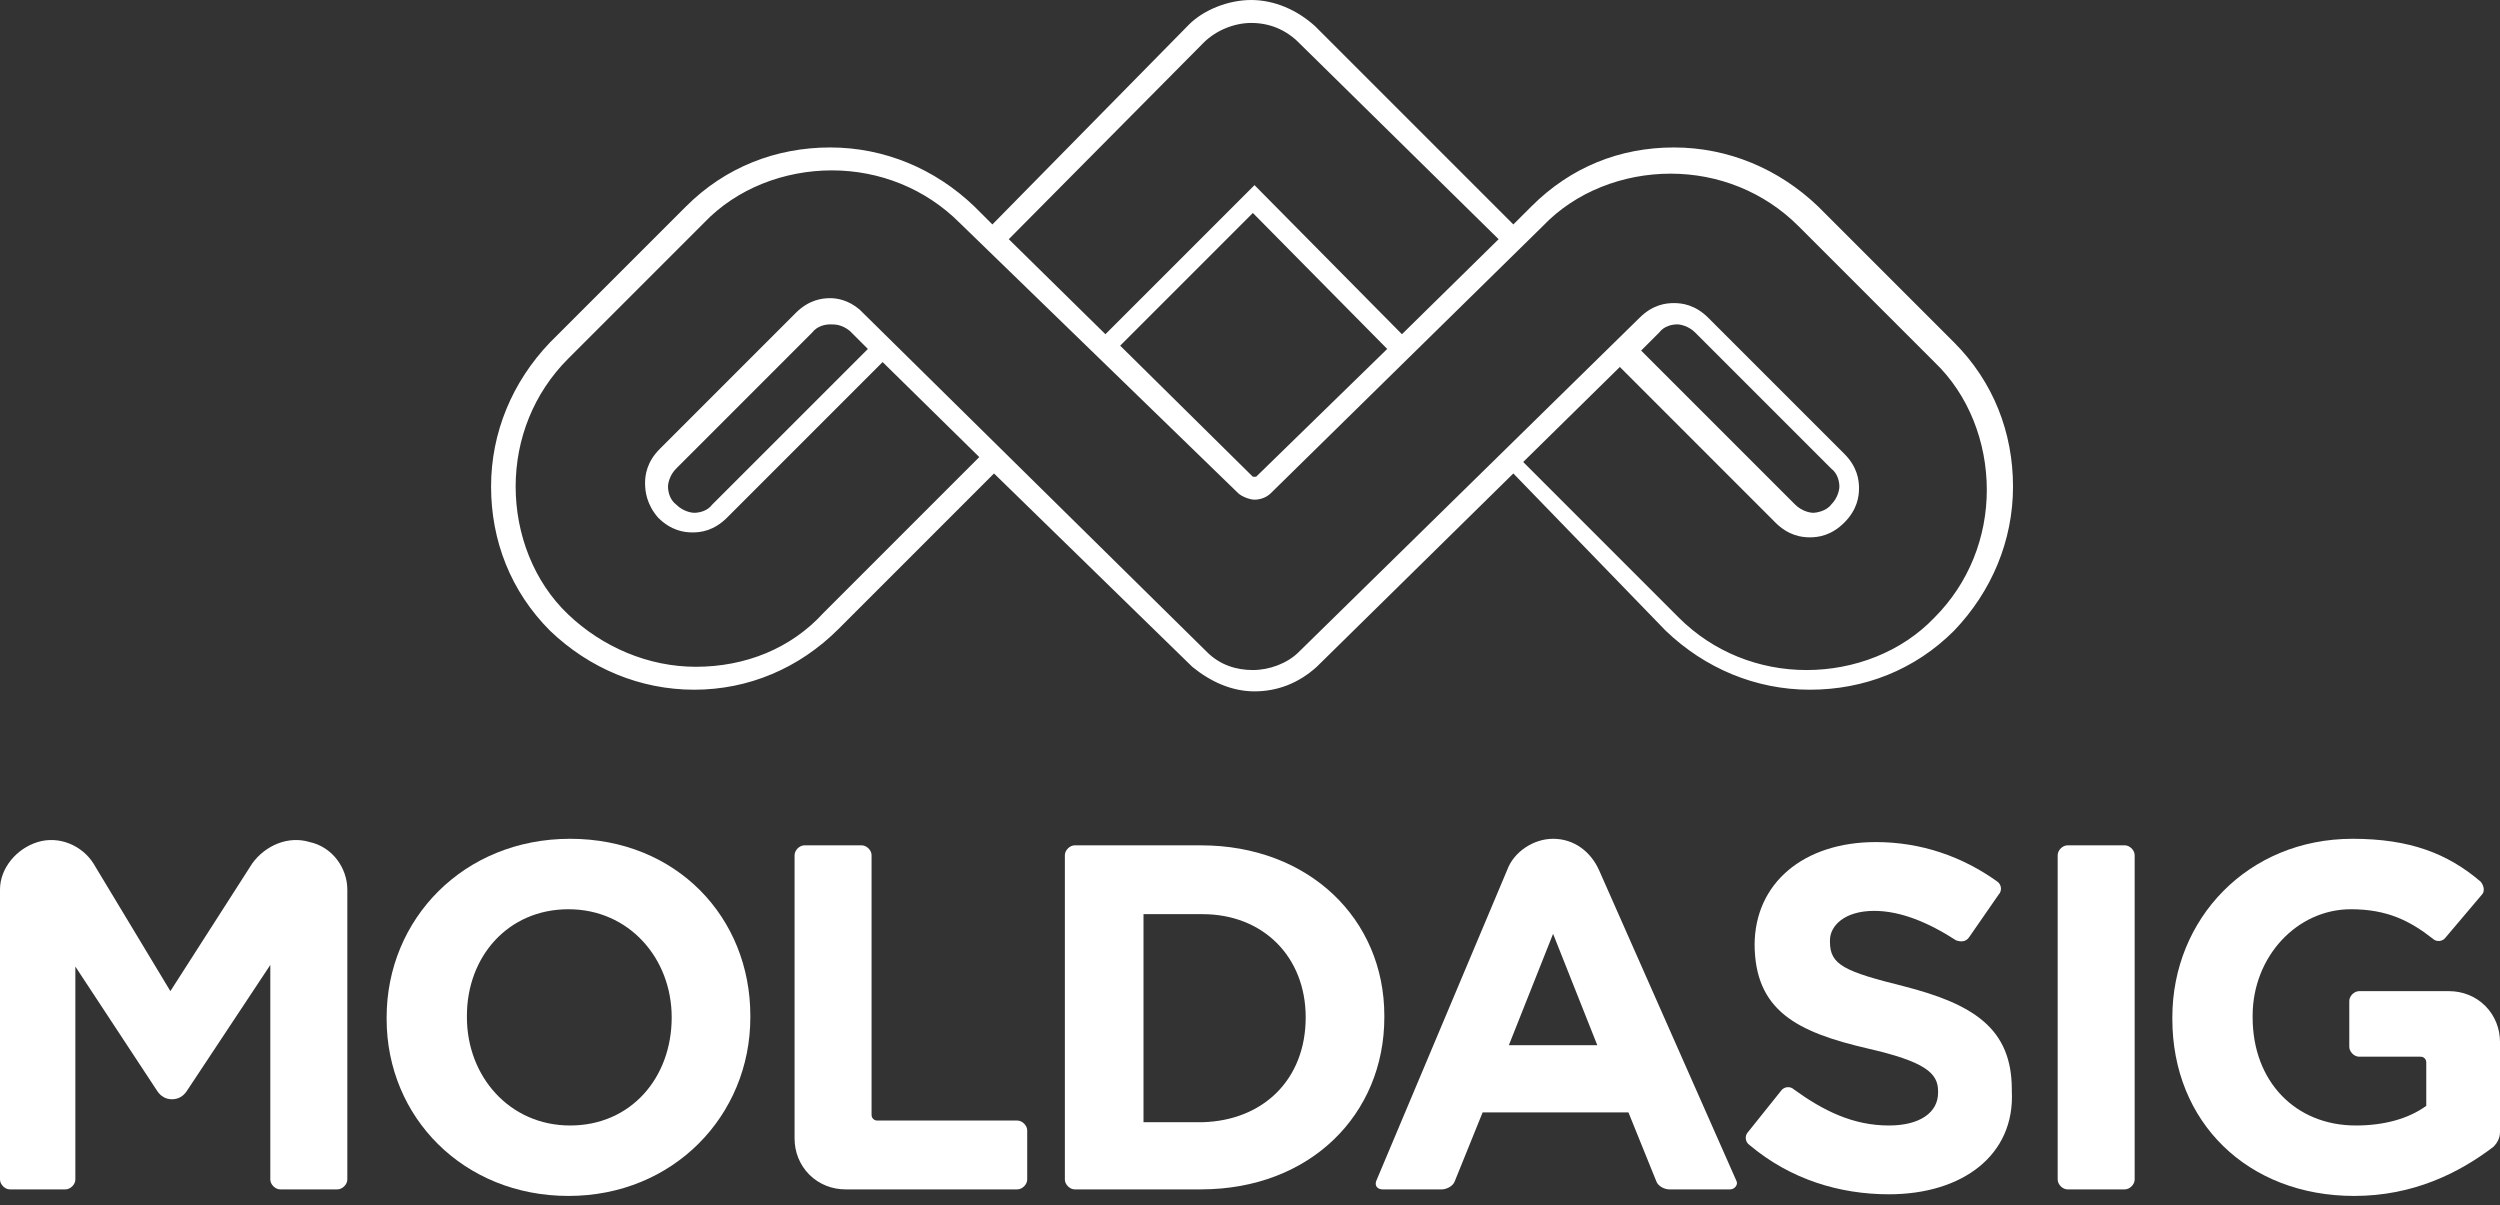
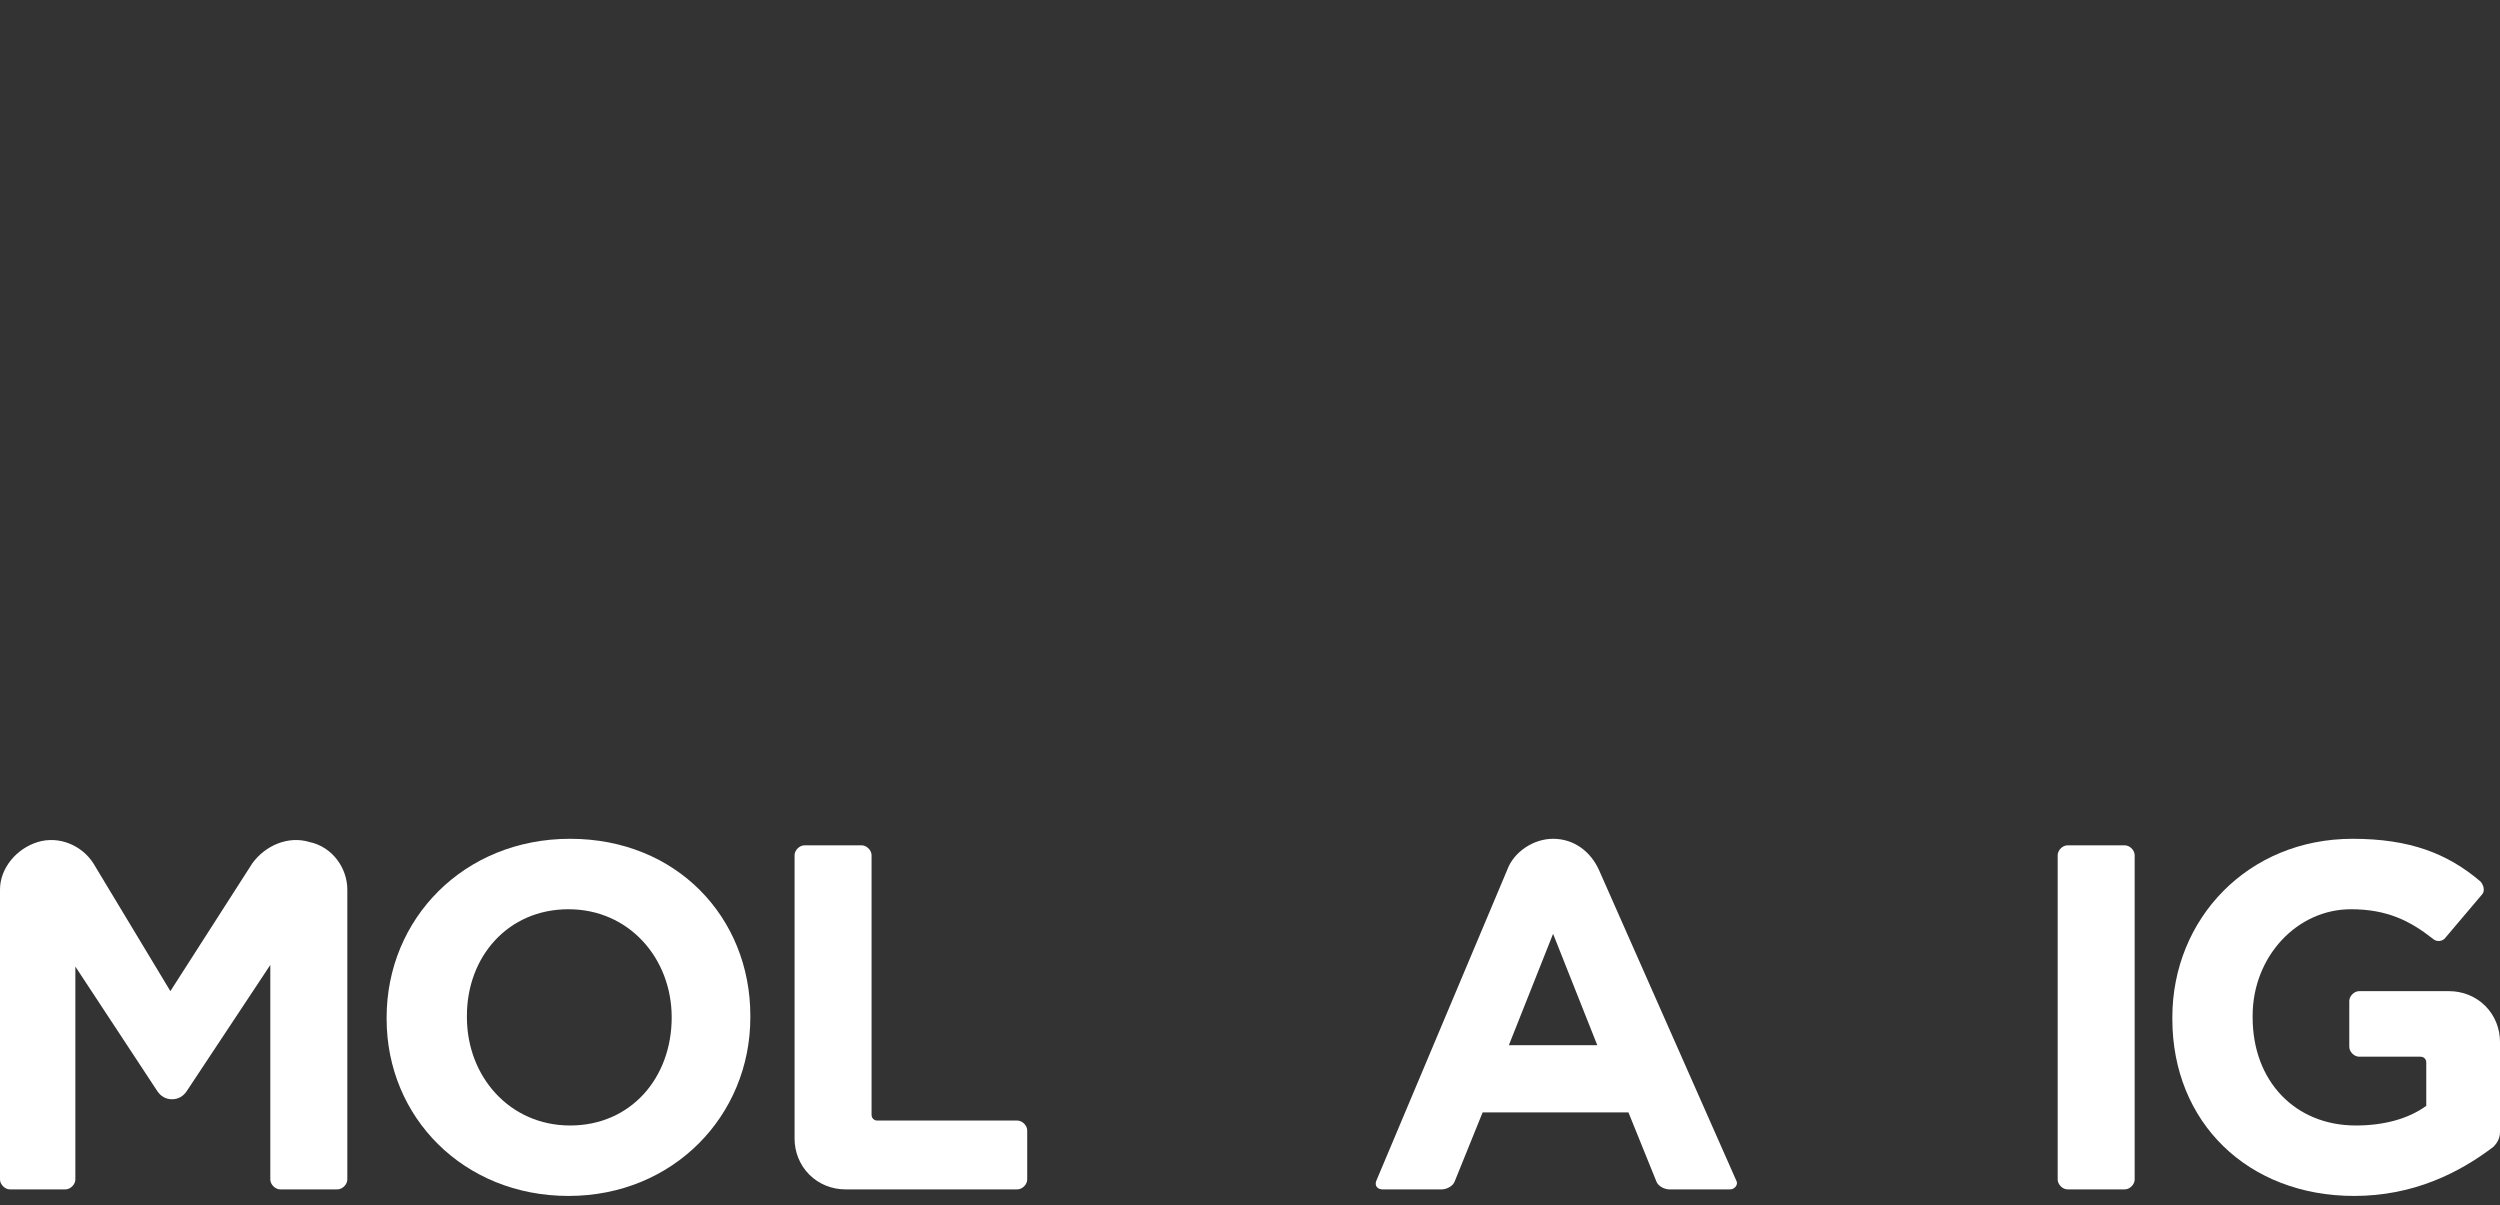
<svg xmlns="http://www.w3.org/2000/svg" width="112" height="54" viewBox="0 0 112 54" fill="none">
  <rect x="0" y="0" width="112" height="54" fill="#333333" stroke="none" />
  <path d="M7.633 44.403L4.183 38.678C3.67 37.871 2.642 37.431 1.688 37.724C0.734 38.018 0 38.898 0 39.852V52.843C0 53.063 0.22 53.284 0.44 53.284H2.936C3.156 53.284 3.376 53.063 3.376 52.843V43.302L7.046 48.88C7.193 49.1 7.413 49.247 7.706 49.247C8 49.247 8.22 49.1 8.367 48.88L12.11 43.229V52.843C12.11 53.063 12.33 53.284 12.55 53.284H15.119C15.339 53.284 15.56 53.063 15.56 52.843V39.852C15.56 38.898 14.899 37.944 13.872 37.724C12.917 37.431 11.89 37.871 11.303 38.678L7.633 44.403Z" fill="white" />
  <path d="M30.092 45.578C30.092 42.936 28.184 40.734 25.468 40.734C22.753 40.734 20.918 42.862 20.918 45.505V45.578C20.918 48.22 22.826 50.422 25.541 50.422C28.257 50.422 30.092 48.294 30.092 45.578ZM25.468 53.578C20.771 53.578 17.321 50.055 17.321 45.651V45.578C17.321 41.175 20.771 37.578 25.541 37.578C30.312 37.578 33.615 41.101 33.615 45.505V45.578C33.615 49.982 30.165 53.578 25.468 53.578Z" fill="white" />
  <path d="M37.872 53.284C37.285 53.284 36.698 53.064 36.257 52.623C35.817 52.183 35.597 51.596 35.597 51.009V38.312C35.597 38.091 35.817 37.871 36.037 37.871H38.606C38.826 37.871 39.046 38.091 39.046 38.312V49.908C39.046 49.981 39.046 50.055 39.12 50.128C39.193 50.201 39.266 50.201 39.34 50.201H45.578C45.798 50.201 46.019 50.422 46.019 50.642V52.844C46.019 53.064 45.798 53.284 45.578 53.284H37.872Z" fill="white" />
-   <path d="M58.495 45.578C58.495 42.862 56.587 40.954 53.871 40.954H51.229V50.275H53.871C56.587 50.201 58.495 48.367 58.495 45.578ZM53.798 53.284H48.146C47.926 53.284 47.706 53.064 47.706 52.844V38.312C47.706 38.091 47.926 37.871 48.146 37.871H53.798C58.642 37.871 62.018 41.174 62.018 45.504V45.578C62.018 49.908 58.715 53.284 53.798 53.284Z" fill="white" />
  <path d="M67.596 46.826L69.578 41.835L71.559 46.826H67.596ZM71.633 38.973C71.266 38.165 70.532 37.578 69.578 37.578C68.697 37.578 67.816 38.165 67.522 38.973L61.651 52.918C61.578 53.138 61.724 53.285 61.944 53.285H64.587C64.807 53.285 65.1 53.138 65.174 52.918L66.422 49.835H72.954L74.201 52.918C74.275 53.138 74.568 53.285 74.788 53.285H77.504C77.724 53.285 77.871 53.064 77.798 52.918L71.633 38.973Z" fill="white" />
-   <path d="M84.624 53.504C82.422 53.504 80.221 52.844 78.386 51.303C78.165 51.156 78.165 50.862 78.312 50.715L79.78 48.881C79.927 48.66 80.221 48.66 80.367 48.807C81.688 49.761 83.01 50.422 84.624 50.422C86.019 50.422 86.826 49.835 86.826 48.954V48.881C86.826 48.073 86.239 47.559 83.67 46.972C80.514 46.238 78.606 45.284 78.606 42.275V42.349C78.606 39.559 80.808 37.725 84.037 37.725C86.092 37.725 87.927 38.385 89.468 39.486C89.688 39.633 89.688 39.926 89.542 40.073L88.221 41.981C88.074 42.202 87.853 42.202 87.633 42.128C86.386 41.321 85.138 40.807 83.964 40.807C82.642 40.807 81.982 41.468 81.982 42.128V42.202C81.982 43.229 82.642 43.523 85.285 44.183C88.441 44.991 90.129 46.092 90.129 48.807V48.881C90.276 51.743 87.927 53.504 84.624 53.504Z" fill="white" />
  <path d="M92.624 53.284C92.404 53.284 92.184 53.064 92.184 52.844V38.312C92.184 38.091 92.404 37.871 92.624 37.871H95.193C95.413 37.871 95.633 38.091 95.633 38.312V52.844C95.633 53.064 95.413 53.284 95.193 53.284H92.624Z" fill="white" />
  <path d="M105.468 53.578C100.697 53.578 97.321 50.275 97.321 45.651V45.578C97.321 41.175 100.697 37.578 105.395 37.578C107.963 37.578 109.652 38.239 111.119 39.486C111.266 39.633 111.34 39.927 111.193 40.074L109.578 41.982C109.431 42.202 109.138 42.202 108.991 42.055C107.963 41.248 106.936 40.734 105.321 40.734C102.899 40.734 100.918 42.862 100.918 45.505V45.578C100.918 48.441 102.826 50.422 105.541 50.422C106.789 50.422 107.89 50.129 108.697 49.541V47.633C108.697 47.56 108.697 47.486 108.624 47.413C108.551 47.34 108.477 47.34 108.404 47.34H105.688C105.468 47.34 105.248 47.119 105.248 46.899V44.844C105.248 44.624 105.468 44.404 105.688 44.404H109.725C110.312 44.404 110.899 44.624 111.34 45.064C111.78 45.505 112 46.092 112 46.679V50.716C112 51.009 111.853 51.23 111.707 51.376C110.165 52.551 108.11 53.578 105.468 53.578Z" fill="white" />
-   <path d="M56.202 30.973C55.174 30.973 54.22 30.532 53.413 29.872L44.532 21.211L37.56 28.183C35.798 29.945 33.523 30.899 31.101 30.899C28.679 30.899 26.404 29.945 24.642 28.257C22.881 26.495 22 24.22 22 21.798C22 19.376 22.954 17.101 24.642 15.339L30.734 9.248C32.495 7.486 34.771 6.606 37.193 6.606C39.615 6.606 41.89 7.56 43.651 9.248L44.459 10.055L53.266 1.101C53.927 0.44 55.028 0 56.055 0C57.083 0 58.11 0.44 58.917 1.174L67.798 10.055L68.606 9.248C70.367 7.486 72.569 6.606 74.991 6.606C77.413 6.606 79.688 7.56 81.45 9.248L87.541 15.339C89.303 17.101 90.183 19.376 90.183 21.798C90.183 24.22 89.229 26.495 87.541 28.257C85.78 30.018 83.505 30.899 81.083 30.899C78.661 30.899 76.385 29.945 74.624 28.257L67.798 21.211L58.991 29.872C58.184 30.605 57.229 30.973 56.202 30.973ZM54.073 29.211C54.661 29.798 55.395 30.018 56.128 30.018C56.862 30.018 57.67 29.725 58.184 29.211L73.45 14.239C74.037 13.651 74.624 13.578 74.991 13.578C75.358 13.578 75.945 13.651 76.532 14.239L82.624 20.33C83.211 20.917 83.284 21.505 83.284 21.872C83.284 22.238 83.211 22.826 82.624 23.413C82.037 24 81.45 24.073 81.083 24.073C80.716 24.073 80.128 24 79.541 23.413L72.569 16.44L68.239 20.697L75.211 27.67C76.752 29.211 78.807 30.018 80.936 30.018C83.064 30.018 85.193 29.211 86.661 27.67C88.202 26.128 89.009 24.073 89.009 21.945C89.009 19.817 88.202 17.688 86.661 16.22L80.569 10.128C79.028 8.587 76.972 7.78 74.844 7.78C72.716 7.78 70.587 8.587 69.119 10.128L56.936 22.092C56.716 22.312 56.422 22.385 56.202 22.385C55.982 22.385 55.615 22.238 55.468 22.092L42.991 9.982C41.45 8.44 39.395 7.633 37.266 7.633C35.138 7.633 33.009 8.44 31.541 9.982L25.45 16.073C23.908 17.615 23.101 19.67 23.101 21.798C23.101 23.927 23.908 26.055 25.45 27.523C26.991 28.991 29.046 29.872 31.174 29.872C33.376 29.872 35.431 29.064 36.899 27.45L43.872 20.477L39.541 16.22L32.569 23.193C31.982 23.78 31.395 23.853 31.027 23.853C30.661 23.853 30.073 23.78 29.486 23.193C28.973 22.605 28.899 22.018 28.899 21.651C28.899 21.284 28.973 20.697 29.56 20.11L35.651 14.018C36.239 13.431 36.826 13.358 37.193 13.358C37.486 13.358 38 13.431 38.514 13.872L54.073 29.211ZM37.193 14.532C36.972 14.532 36.605 14.605 36.385 14.899L30.294 20.991C30 21.284 29.927 21.651 29.927 21.798C29.927 22.018 30 22.385 30.294 22.605C30.587 22.899 30.954 22.973 31.101 22.973C31.321 22.973 31.688 22.899 31.908 22.605L38.881 15.633L38.073 14.826C37.706 14.532 37.413 14.532 37.193 14.532ZM80.422 22.605C80.716 22.899 81.083 22.973 81.229 22.973C81.376 22.973 81.817 22.899 82.037 22.605C82.33 22.312 82.404 21.945 82.404 21.798C82.404 21.578 82.33 21.211 82.037 20.991L75.945 14.899C75.651 14.605 75.284 14.532 75.138 14.532C74.917 14.532 74.55 14.605 74.33 14.899L73.523 15.706L80.422 22.605ZM56.128 21.358H56.275L62.147 15.633L56.128 9.541L50.184 15.486L56.128 21.358ZM62.807 14.973L67.138 10.716L58.184 1.908C57.596 1.321 56.862 1.028 56.055 1.028C55.248 1.028 54.44 1.395 53.927 1.908L45.193 10.716L49.523 14.973L56.202 8.294L62.807 14.973Z" fill="white" />
</svg>